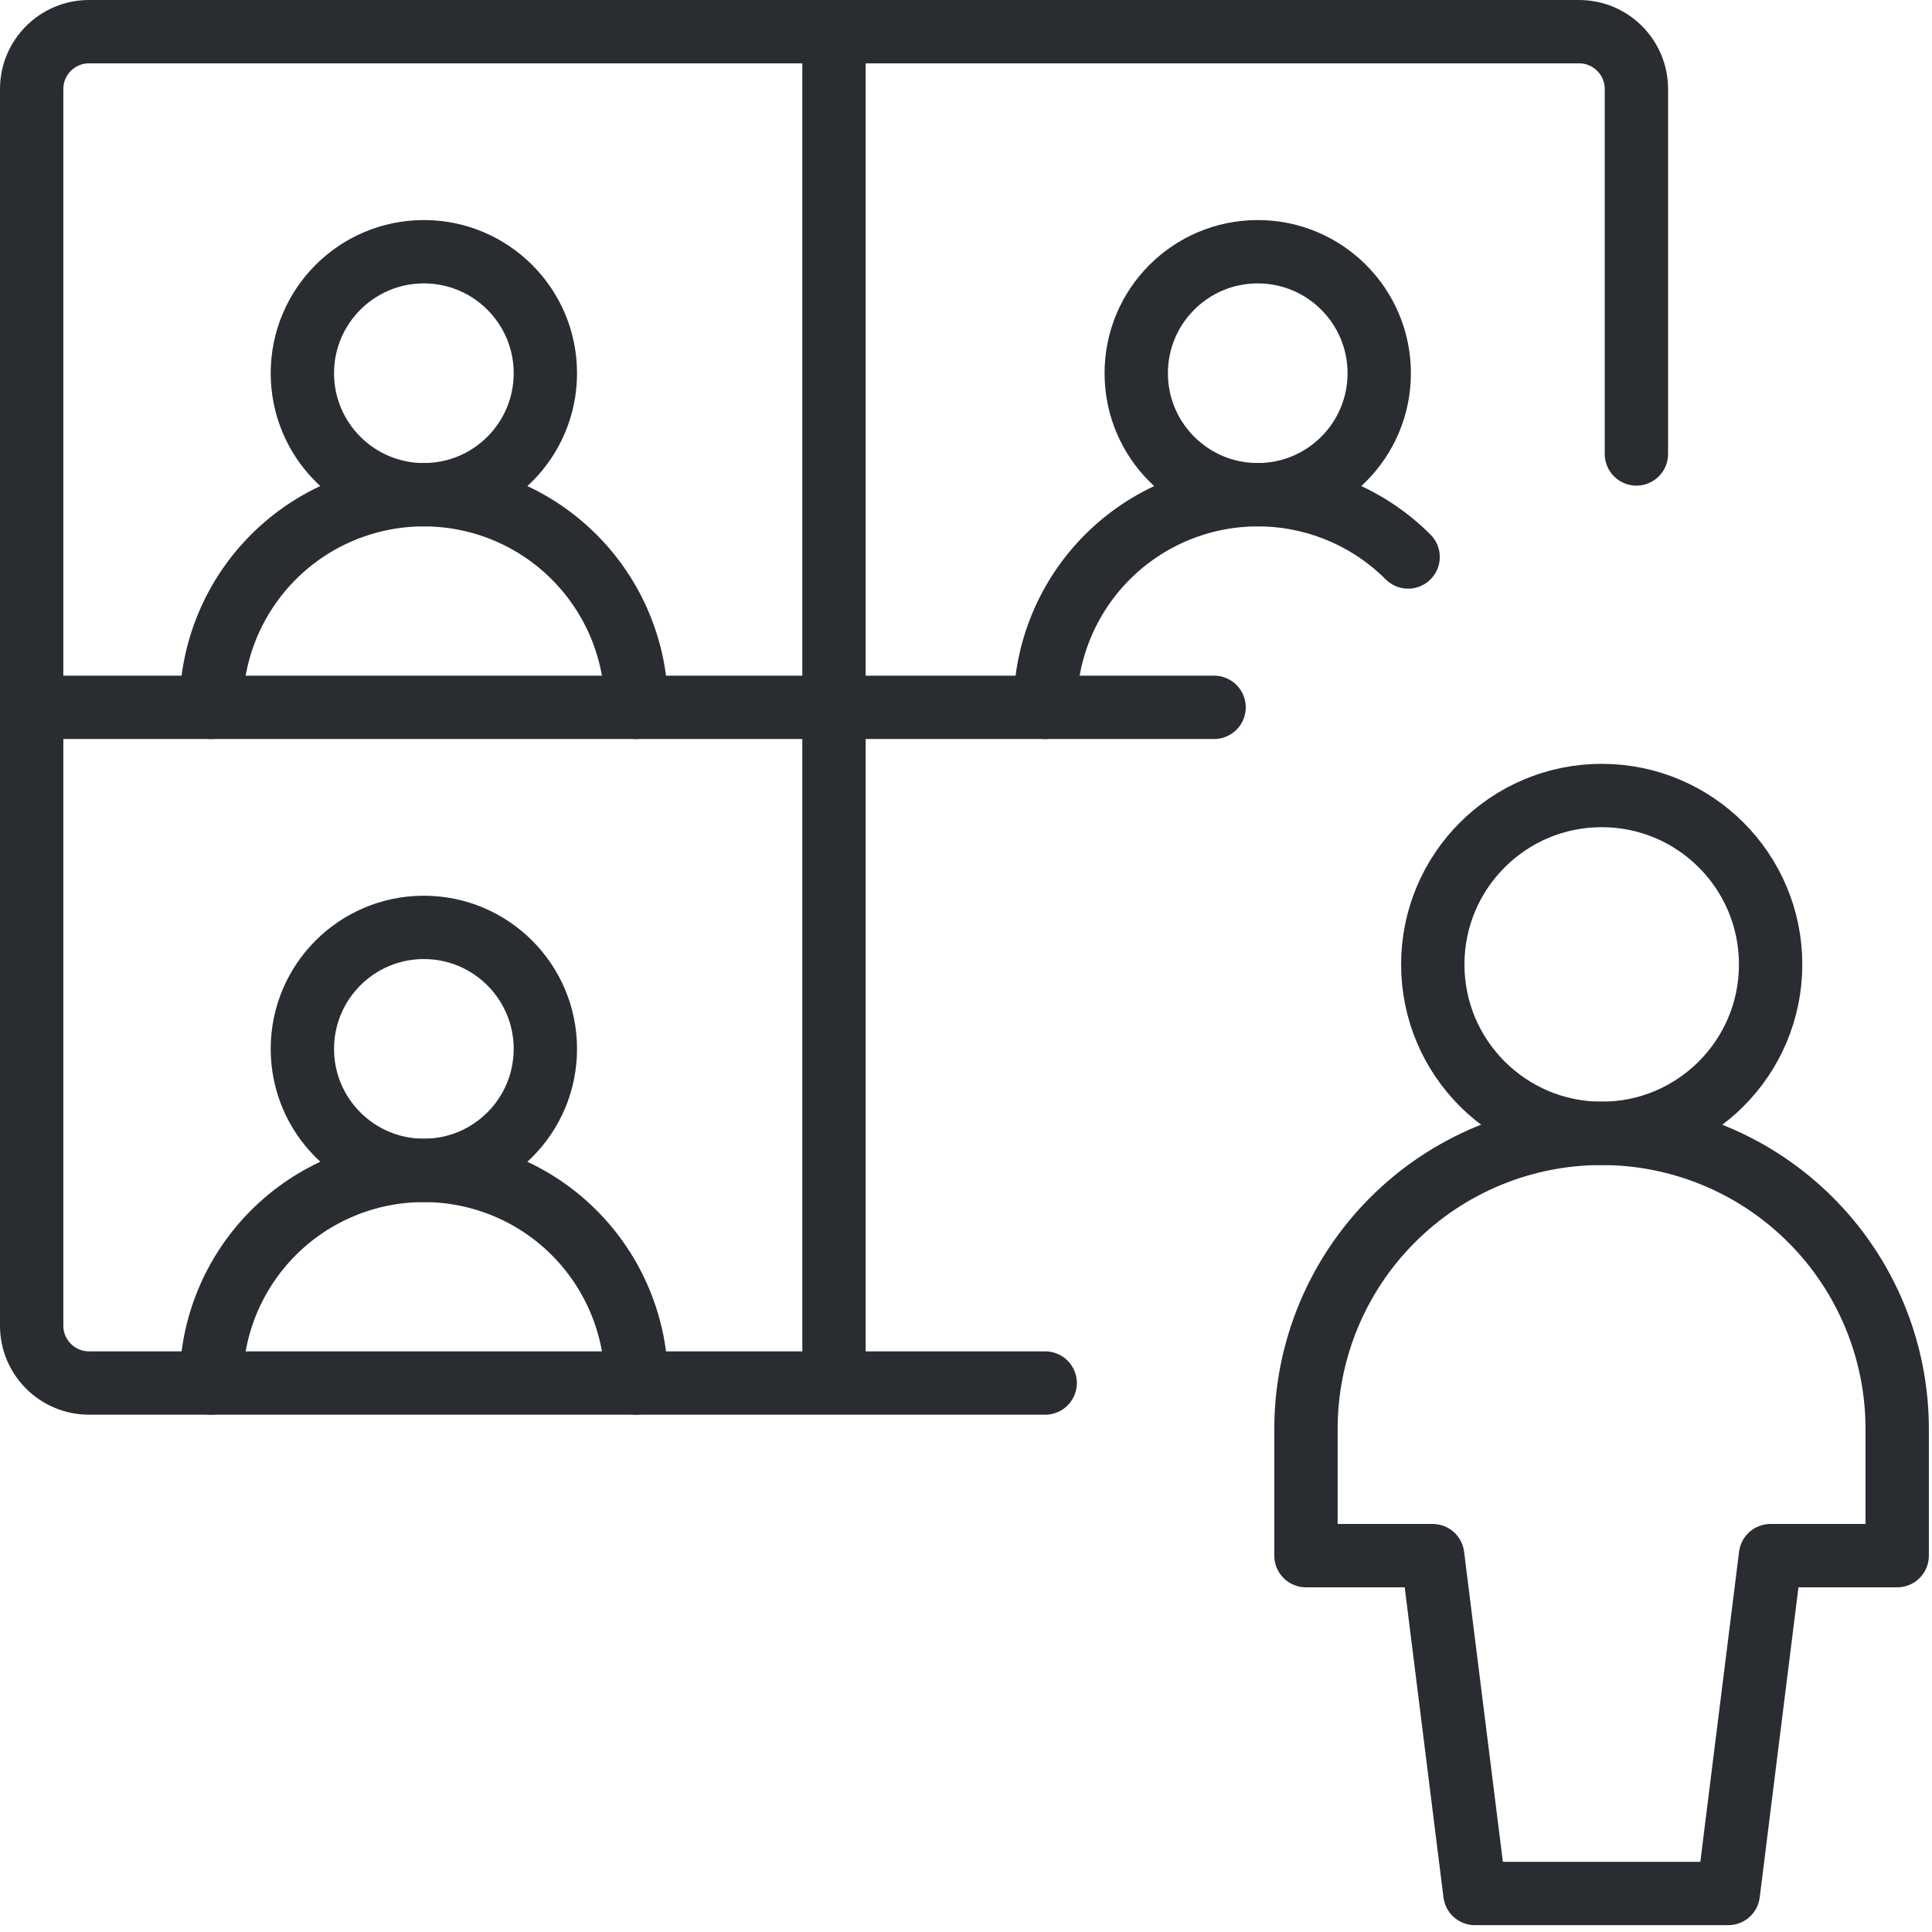
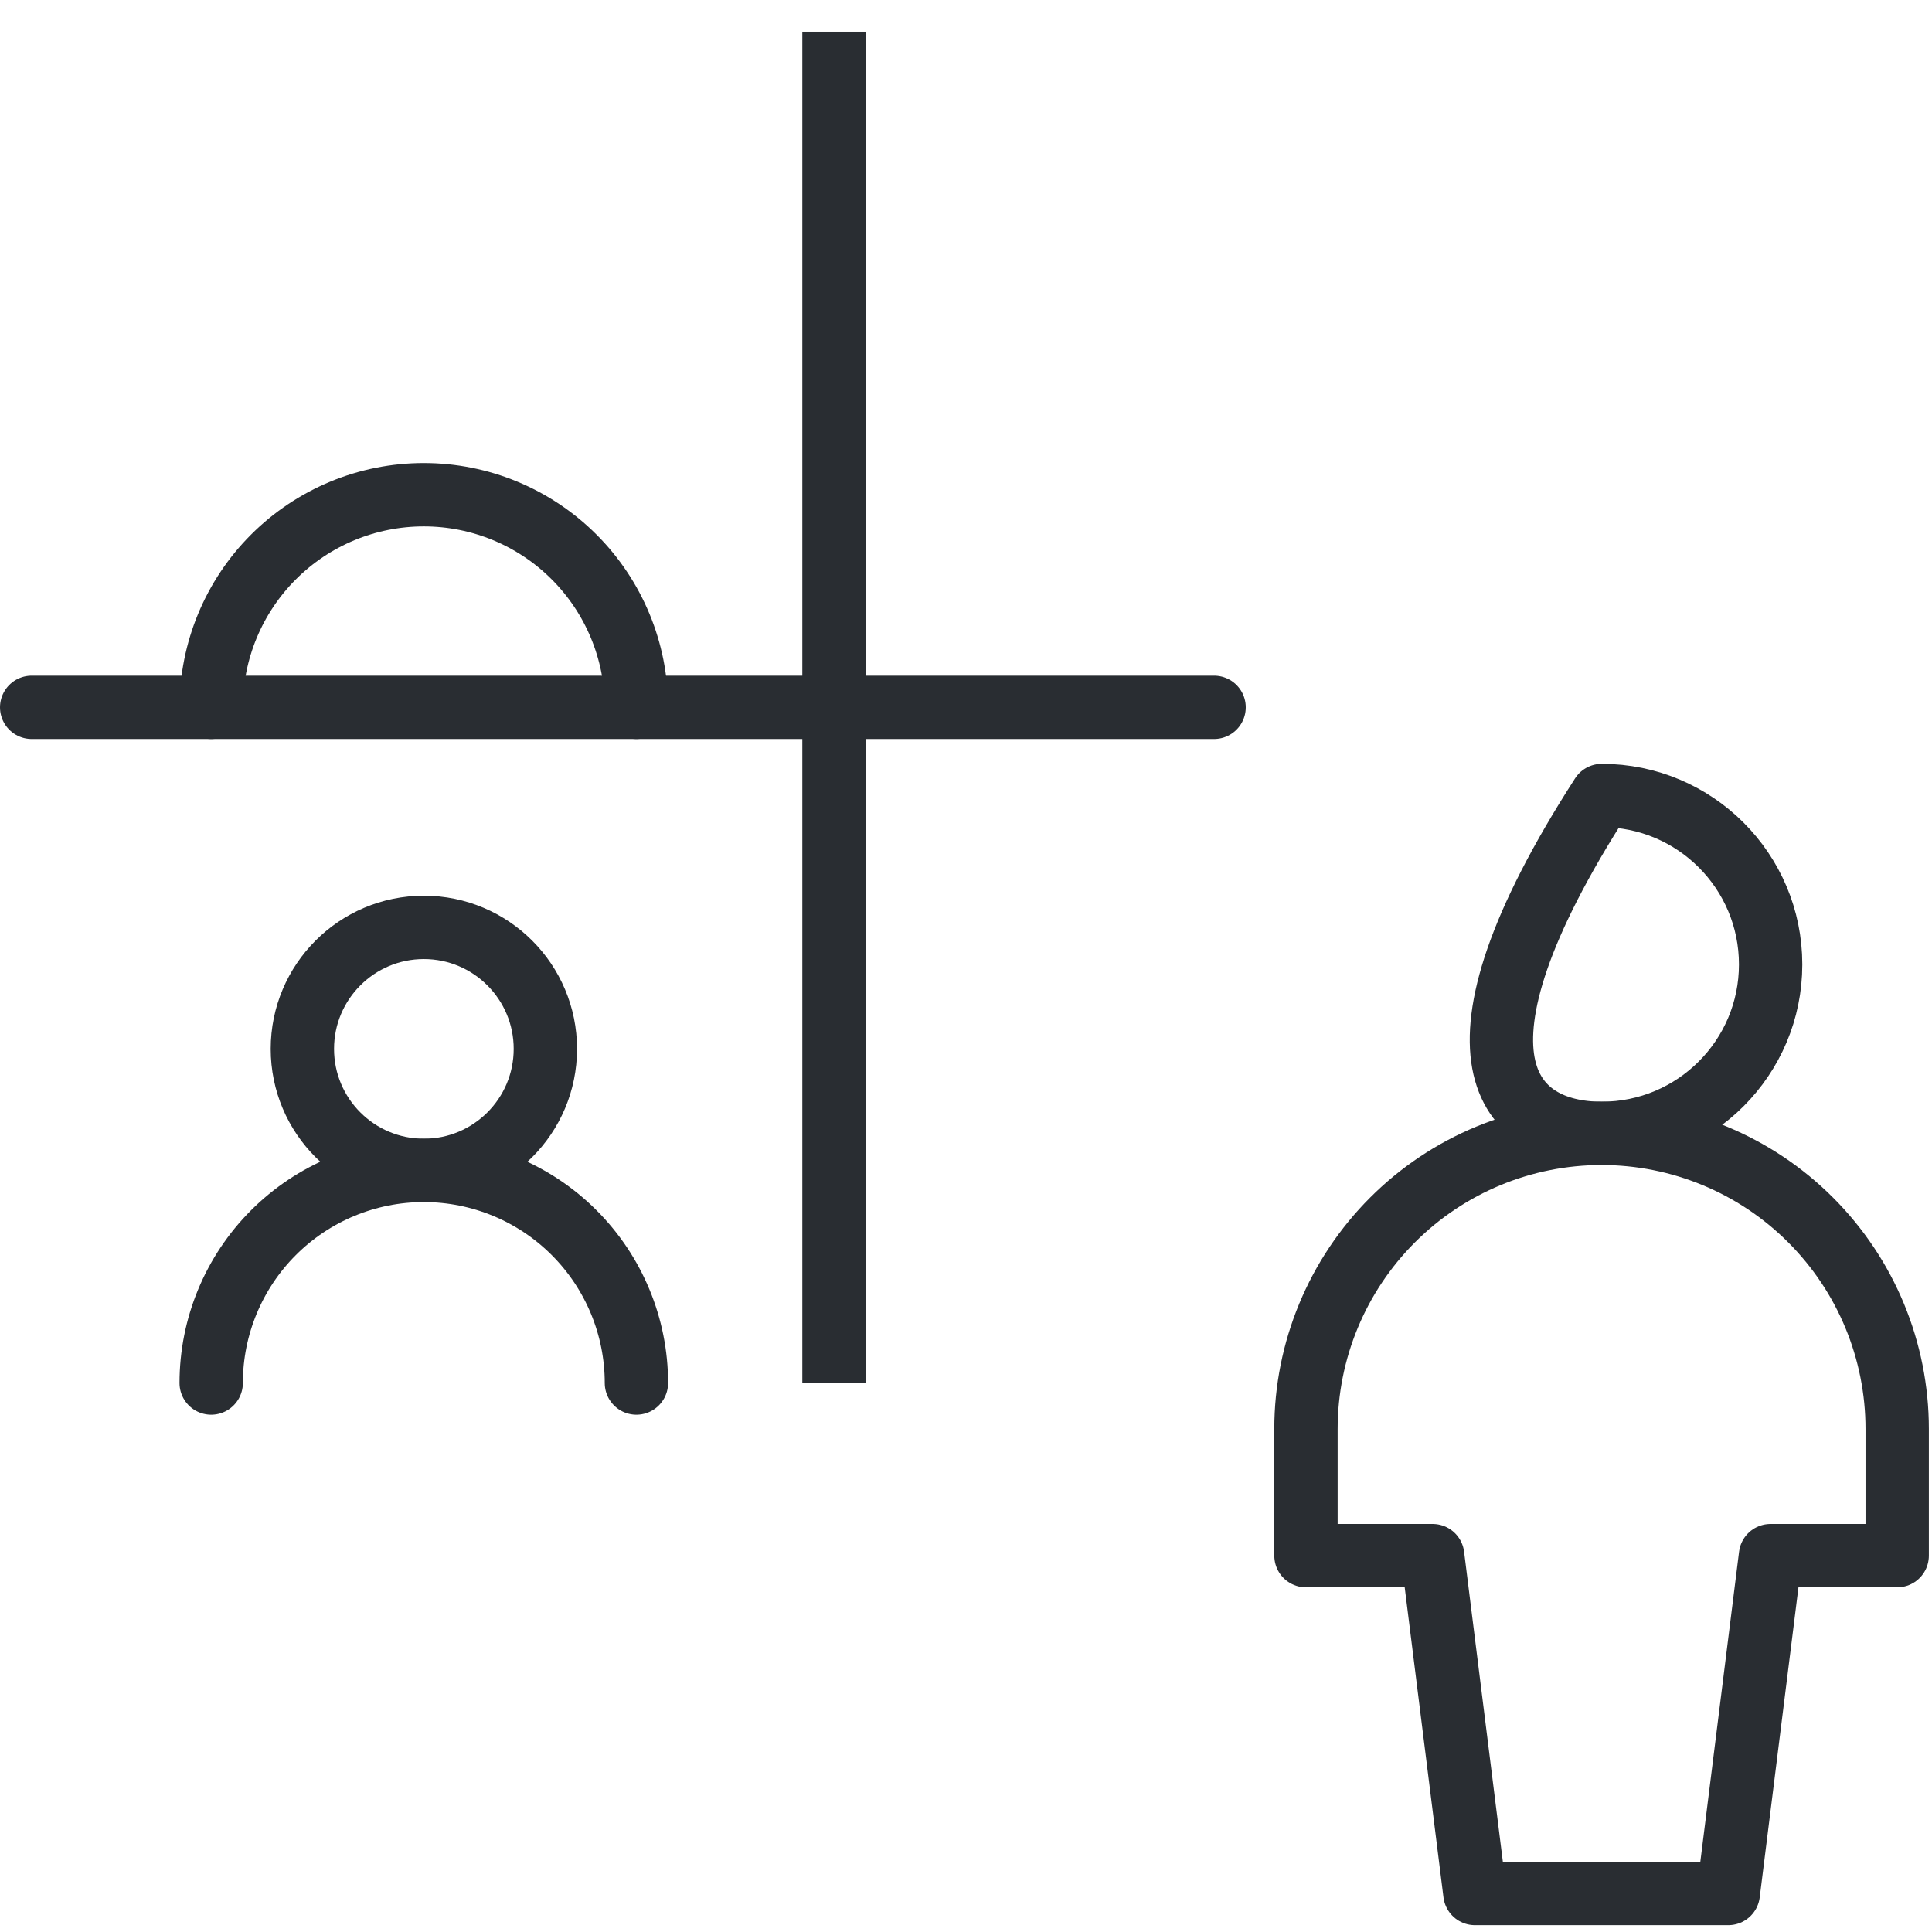
<svg xmlns="http://www.w3.org/2000/svg" width="61" height="61" viewBox="0 0 61 61" fill="none">
-   <path d="M50.572 35.784C53.517 35.784 55.905 33.396 55.905 30.451C55.905 27.505 53.517 25.117 50.572 25.117C47.626 25.117 45.238 27.505 45.238 30.451C45.238 33.396 47.626 35.784 50.572 35.784Z" stroke="#292D32" stroke-width="2" stroke-linecap="round" stroke-linejoin="round" />
+   <path d="M50.572 35.784C53.517 35.784 55.905 33.396 55.905 30.451C55.905 27.505 53.517 25.117 50.572 25.117C45.238 33.396 47.626 35.784 50.572 35.784Z" stroke="#292D32" stroke-width="2" stroke-linecap="round" stroke-linejoin="round" />
  <path d="M59.901 45.117C59.901 42.642 58.918 40.268 57.167 38.518C55.417 36.767 53.043 35.784 50.568 35.784C48.092 35.784 45.718 36.767 43.968 38.518C42.218 40.268 41.234 42.642 41.234 45.117V49.117H45.234L46.568 59.784H54.568L55.901 49.117H59.901V45.117Z" stroke="#292D32" stroke-width="2" stroke-linecap="round" stroke-linejoin="round" />
-   <path d="M13.383 15.62C15.501 15.62 17.219 13.903 17.219 11.784C17.219 9.666 15.501 7.948 13.383 7.948C11.264 7.948 9.547 9.666 9.547 11.784C9.547 13.903 11.264 15.62 13.383 15.62Z" stroke="#292D32" stroke-width="2" stroke-linecap="round" stroke-linejoin="round" />
  <path d="M13.383 36.953C15.501 36.953 17.219 35.236 17.219 33.117C17.219 30.999 15.501 29.281 13.383 29.281C11.264 29.281 9.547 30.999 9.547 33.117C9.547 35.236 11.264 36.953 13.383 36.953Z" stroke="#292D32" stroke-width="2" stroke-linecap="round" stroke-linejoin="round" />
-   <path d="M39.711 15.62C41.83 15.62 43.547 13.903 43.547 11.784C43.547 9.666 41.83 7.948 39.711 7.948C37.592 7.948 35.875 9.666 35.875 11.784C35.875 13.903 37.592 15.62 39.711 15.62Z" stroke="#292D32" stroke-width="2" stroke-linecap="round" stroke-linejoin="round" />
  <path d="M20.094 22.333C20.094 20.553 19.386 18.845 18.127 17.586C16.869 16.327 15.161 15.62 13.381 15.62C11.6 15.62 9.893 16.327 8.634 17.586C7.375 18.845 6.668 20.553 6.668 22.333" stroke="#292D32" stroke-width="2" stroke-linecap="round" stroke-linejoin="round" />
  <path d="M20.094 43.667C20.094 41.887 19.386 40.179 18.127 38.92C16.869 37.661 15.161 36.954 13.381 36.954C11.6 36.954 9.893 37.661 8.634 38.92C7.375 40.179 6.668 41.887 6.668 43.667" stroke="#292D32" stroke-width="2" stroke-linecap="round" stroke-linejoin="round" />
-   <path d="M44.459 17.586C43.2 16.327 41.493 15.62 39.713 15.62C37.932 15.62 36.225 16.327 34.966 17.586C33.707 18.845 33 20.553 33 22.333" stroke="#292D32" stroke-width="2" stroke-linecap="round" stroke-linejoin="round" />
-   <path d="M51.667 14.333V2.811C51.667 1.811 50.856 1 49.856 1H2.811C1.811 1 1 1.811 1 2.811V41.856C1 42.856 1.811 43.667 2.811 43.667H33" stroke="#292D32" stroke-width="2" stroke-linecap="round" />
  <path d="M26.332 1V43.667" stroke="#292D32" stroke-width="2" />
  <path d="M1 22.333H38.333" stroke="#292D32" stroke-width="2" stroke-linecap="round" />
</svg>